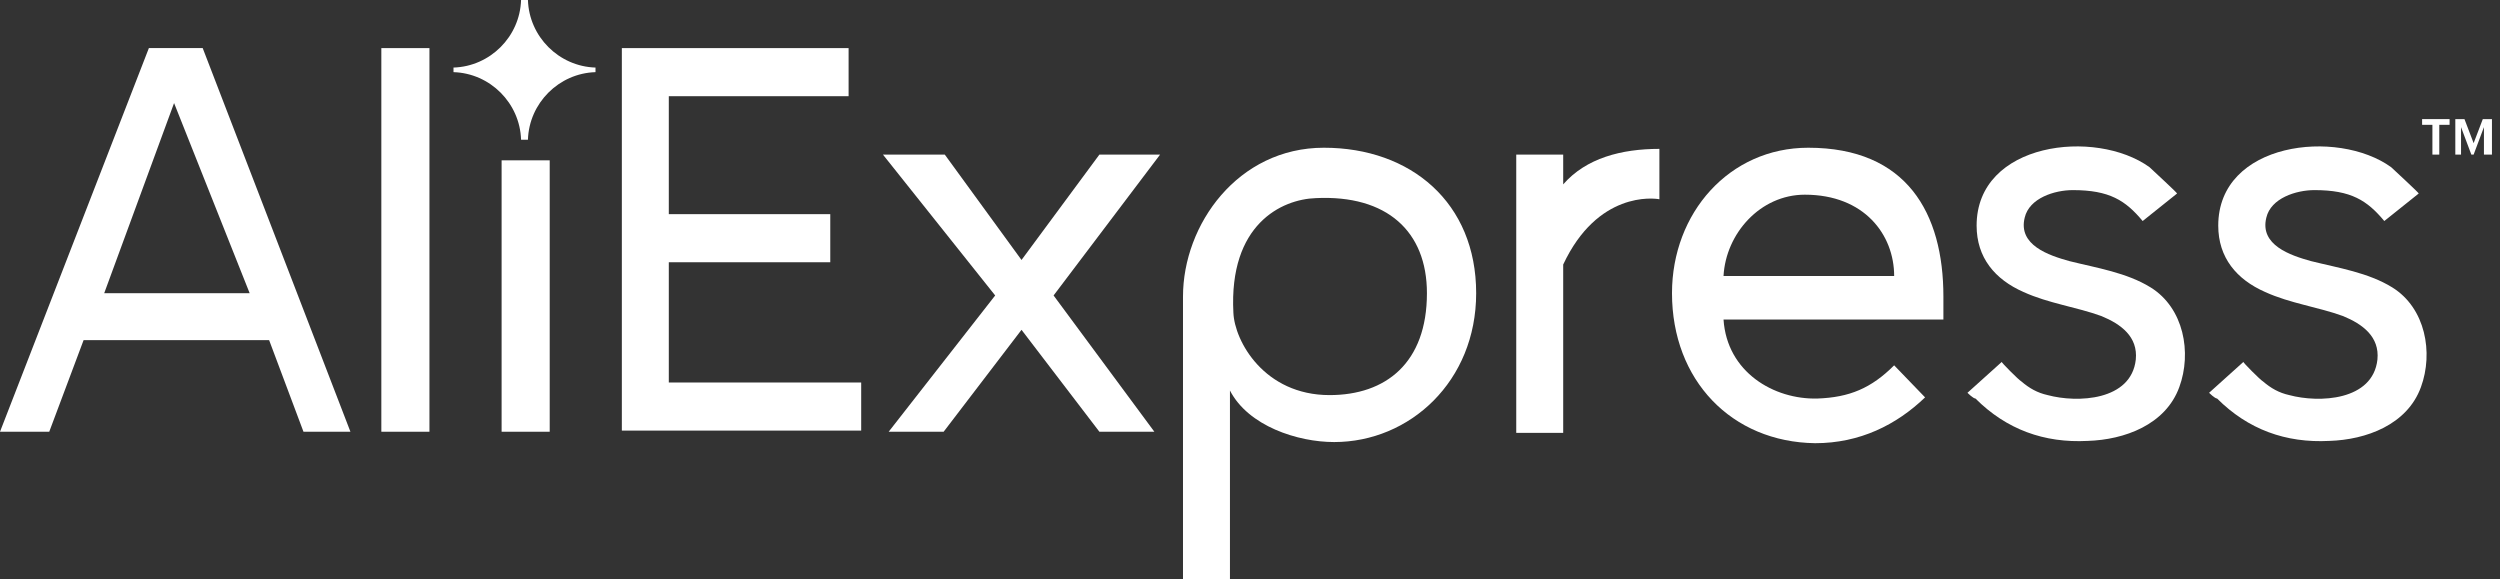
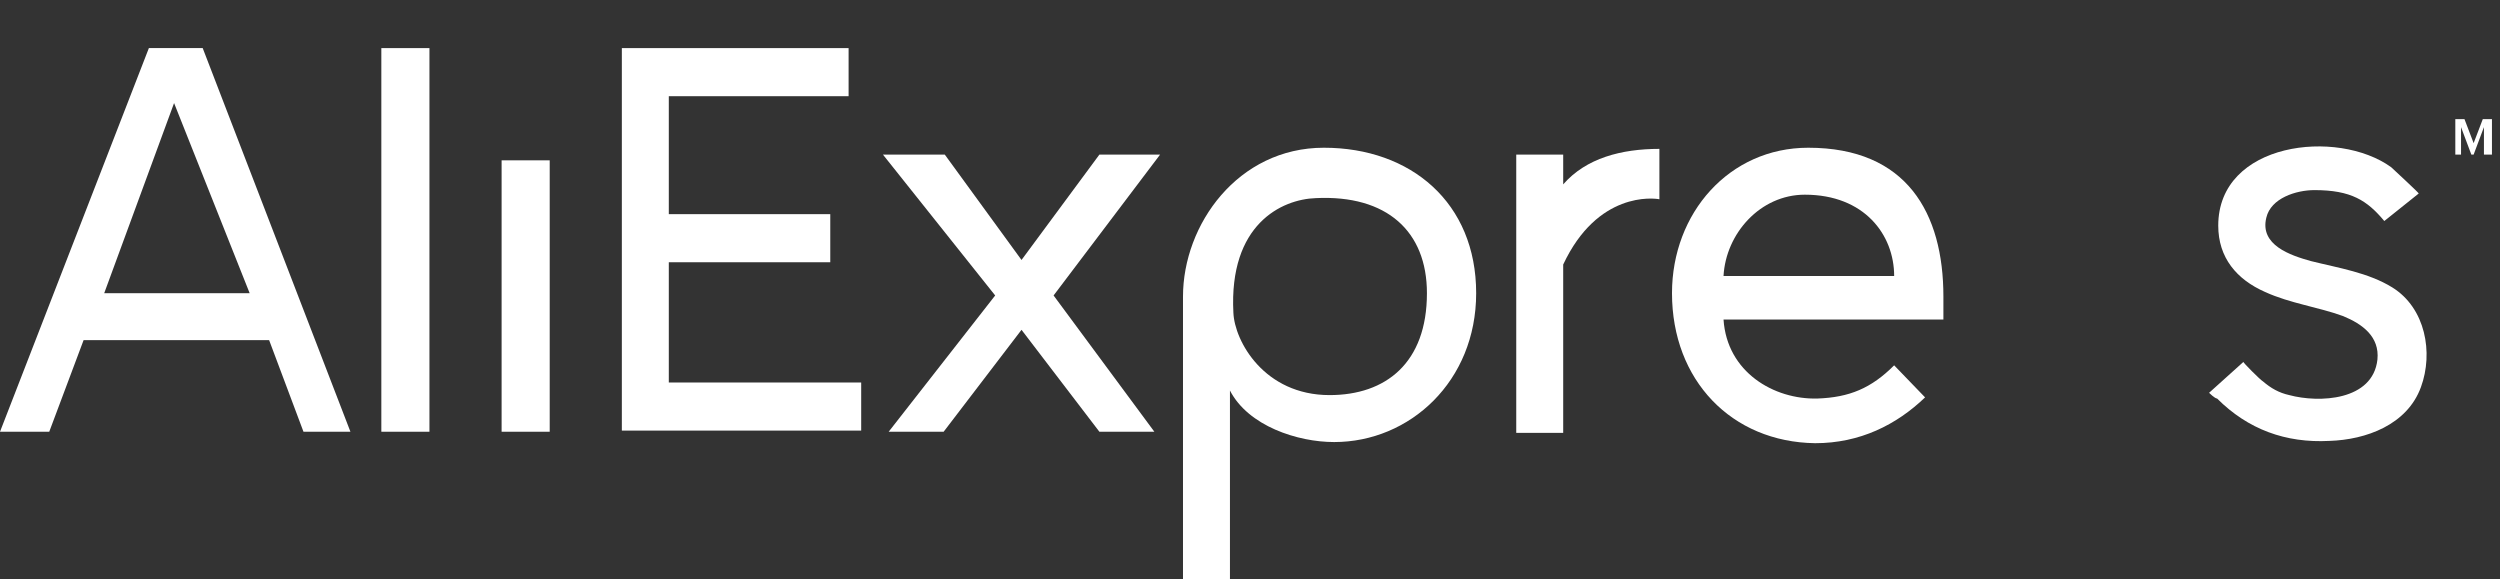
<svg xmlns="http://www.w3.org/2000/svg" width="302" height="70" viewBox="0 0 302 70" fill="none">
  <rect x="0" y="0" width="302" height="70" fill="#333333" stroke="none" />
  <g clip-path="url(#clip0_384_1400)">
    <path d="M75.119 52.154V5.811H102.51V11.621H80.791V25.87H100.297V31.68H80.791V46.206H104.032V52.016H75.119V52.154Z" fill="white" />
    <path d="M132.806 52.154L123.399 39.842L113.992 52.154H107.352L120.217 35.692L106.66 18.676H114.131L123.399 31.404L132.806 18.676H140.138L127.273 35.692L139.447 52.154H132.806Z" fill="white" />
    <path d="M148.578 47.174V70H142.906V35.83C142.906 27.115 149.547 17.846 159.922 17.846C170.436 17.846 178.321 24.486 178.321 35.415C178.321 46.068 170.298 53.4 161.167 53.4C156.74 53.4 150.792 51.463 148.578 47.174ZM172.373 35.415C172.373 27.945 167.531 23.518 158.954 23.933C154.803 24.072 148.44 27.115 148.993 37.767C149.132 41.226 152.728 47.728 160.614 47.728C167.392 47.728 172.373 43.854 172.373 35.415Z" fill="white" />
    <path d="M183.162 52.154V18.676H188.834V22.273C191.601 19.091 195.889 17.984 200.455 17.984V24.071C199.763 23.933 192.984 23.103 188.834 31.957V52.293H183.162V52.154Z" fill="white" />
    <path d="M201.977 35.415C201.977 25.732 208.894 17.846 218.439 17.846C230.336 17.846 234.763 25.732 234.763 35.83V38.597H208.202C208.617 44.961 214.289 48.281 219.546 48.143C223.419 48.004 226.048 46.898 228.814 44.131L232.55 48.004C229.091 51.324 224.664 53.538 219.269 53.538C209.17 53.4 201.977 45.929 201.977 35.415ZM218.024 23.518C212.629 23.518 208.479 28.222 208.202 33.34H228.814C228.814 28.36 225.218 23.518 218.024 23.518Z" fill="white" />
-     <path d="M237.668 47.451L241.818 43.715C241.68 43.715 243.893 45.929 244.17 46.067C245.138 46.897 246.107 47.451 247.352 47.727C250.949 48.696 257.451 48.419 258.004 43.439C258.281 40.672 256.206 39.15 253.854 38.182C250.81 37.075 247.49 36.66 244.447 35.277C240.988 33.755 238.775 31.127 238.775 27.253C238.775 17.154 253.162 15.494 259.664 20.198C259.941 20.474 263.122 23.38 262.984 23.38L258.834 26.7C256.759 24.209 254.822 22.965 250.395 22.965C248.182 22.965 245.138 23.933 244.585 26.285C243.755 29.605 247.49 30.85 249.98 31.541C253.3 32.372 256.897 32.925 259.802 34.723C263.814 37.214 264.783 42.609 263.261 46.759C261.601 51.324 256.621 53.123 252.194 53.261C246.937 53.538 242.372 51.877 238.636 48.142C238.36 48.142 237.668 47.451 237.668 47.451Z" fill="white" />
    <path d="M266.857 47.451L271.008 43.715C270.869 43.715 273.083 45.929 273.359 46.067C274.328 46.897 275.296 47.451 276.541 47.727C280.138 48.696 286.64 48.419 287.193 43.439C287.47 40.672 285.395 39.15 283.043 38.182C280 37.075 276.68 36.66 273.636 35.277C270.178 33.755 267.964 31.127 267.964 27.253C267.964 17.154 282.351 15.494 288.853 20.198C289.13 20.474 292.312 23.38 292.174 23.38L288.023 26.7C285.948 24.209 284.012 22.965 279.585 22.965C277.371 22.965 274.328 23.933 273.774 26.285C272.944 29.605 276.68 30.85 279.17 31.541C282.49 32.372 286.087 32.925 288.992 34.723C293.004 37.214 293.972 42.609 292.45 46.759C290.79 51.324 285.81 53.123 281.383 53.261C276.126 53.538 271.561 51.877 267.826 48.142C267.549 48.142 266.857 47.451 266.857 47.451Z" fill="white" />
-     <path d="M293.835 18.676V15.079H292.59V14.388H295.91V15.079H294.665V18.676H293.835Z" fill="white" />
    <path d="M300.06 18.676V15.356L298.815 18.676H298.538L297.293 15.356V18.676H296.602V14.388H297.708L298.815 17.293L299.922 14.388H301.028V18.676H300.06Z" fill="white" />
    <path d="M36.66 52.154L32.51 41.087H10.099L5.949 52.154H0L17.984 5.81H24.486L42.332 52.154H36.66ZM21.028 12.45L12.589 35.415H30.158L21.028 12.45Z" fill="white" />
    <path d="M46.066 52.154V5.811H51.877V52.154H46.066Z" fill="white" />
    <path d="M60.594 52.154V19.368H66.404V52.154H60.594Z" fill="white" />
-     <path d="M71.937 8.715C71.937 8.577 71.937 8.577 71.937 8.439C71.937 8.3 71.937 8.3 71.937 8.162C67.51 8.024 63.914 4.427 63.775 0C63.637 0 63.499 0 63.36 0C63.222 0 63.084 0 62.945 0C62.807 4.427 59.21 8.024 54.783 8.162C54.783 8.3 54.783 8.3 54.783 8.439C54.783 8.577 54.783 8.577 54.783 8.715C59.21 8.854 62.807 12.451 62.945 16.878C63.084 16.878 63.222 16.878 63.36 16.878C63.499 16.878 63.637 16.878 63.775 16.878C63.914 12.451 67.51 8.854 71.937 8.715Z" fill="white" />
  </g>
  <defs>
    <clipPath id="clip0_384_1400">
      <rect width="301.028" height="70" fill="white" />
    </clipPath>
  </defs>
</svg>